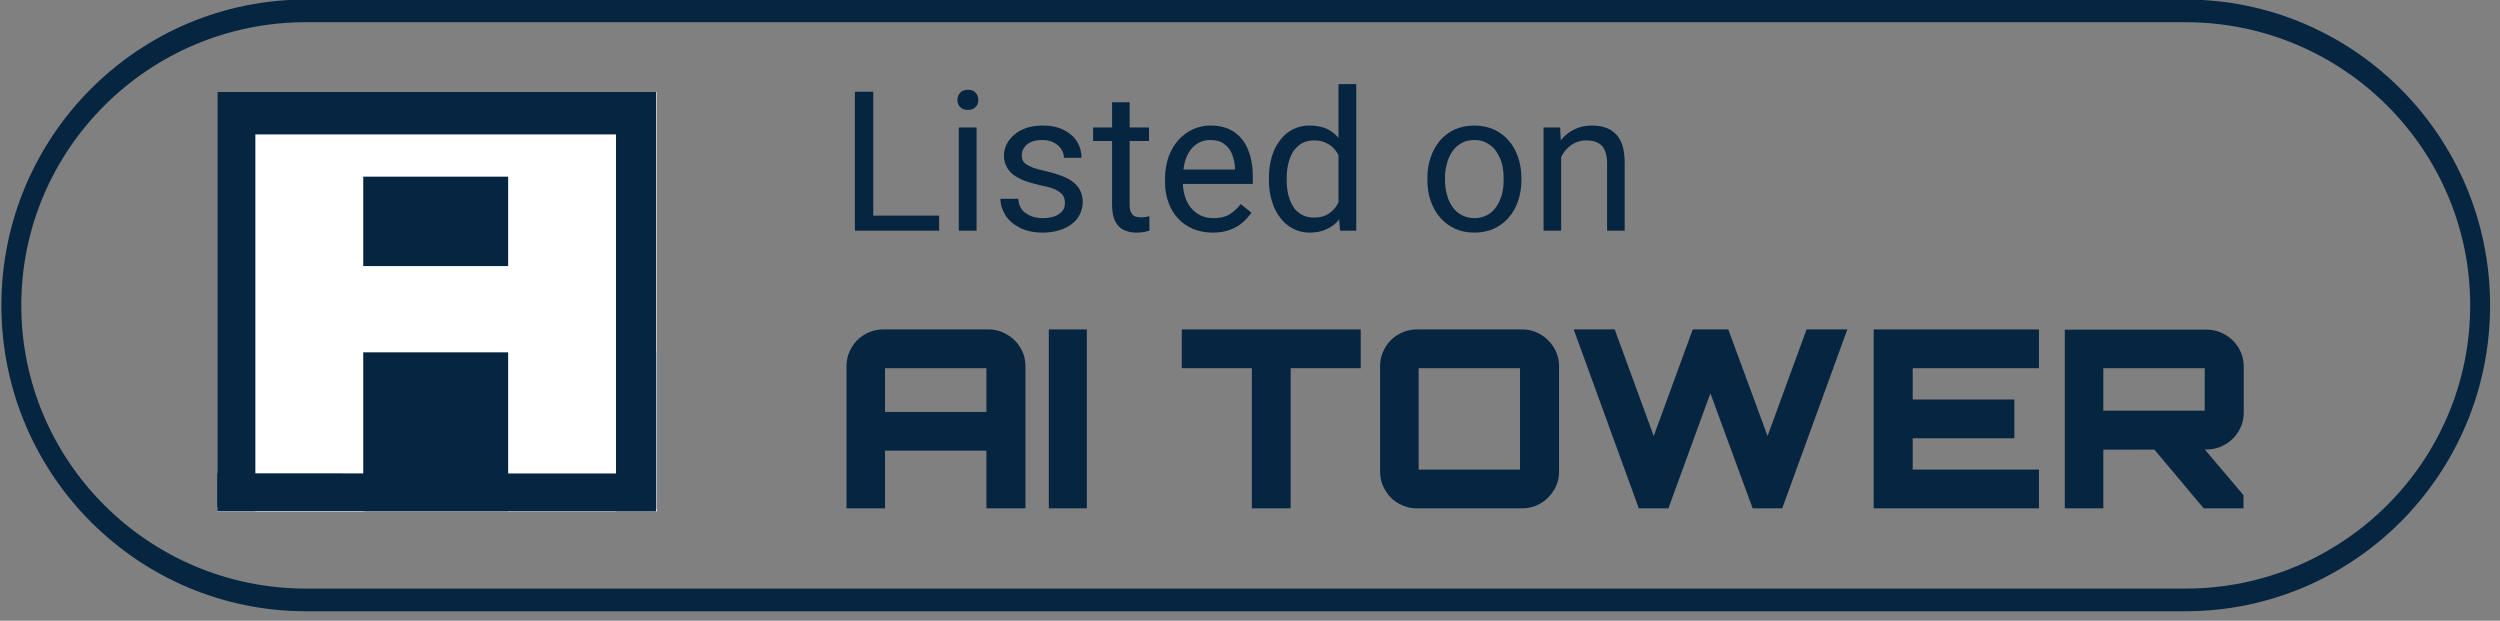
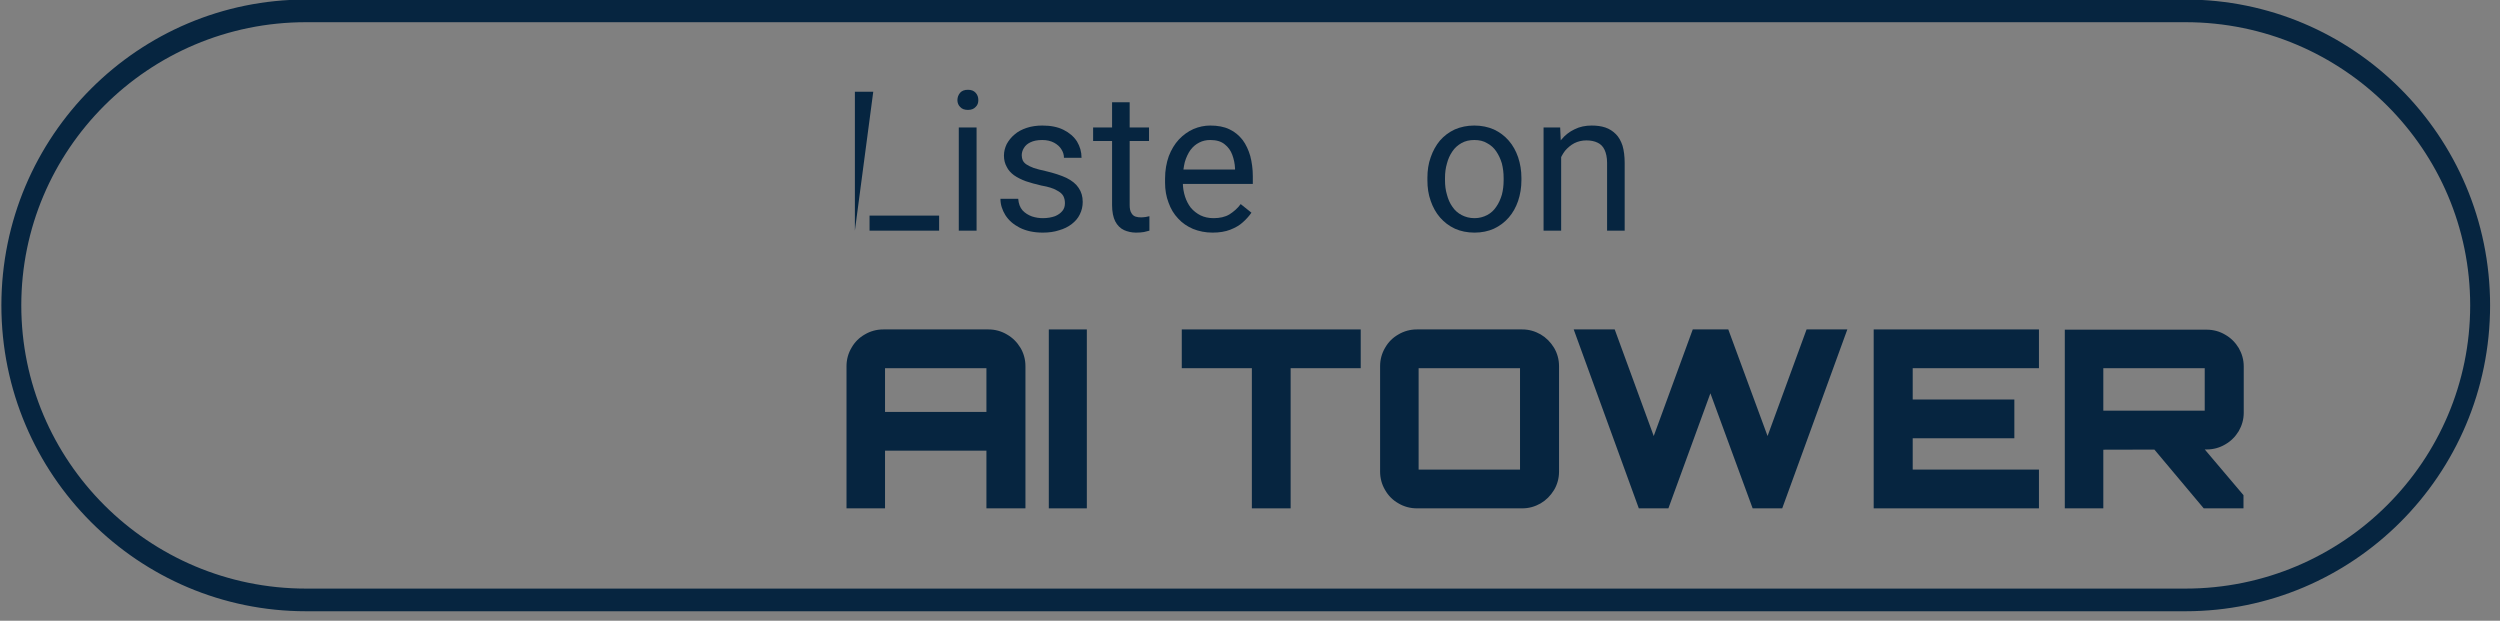
<svg xmlns="http://www.w3.org/2000/svg" width="100%" height="100%" viewBox="0 0 294 73" version="1.1" xml:space="preserve" style="fill-rule:evenodd;clip-rule:evenodd;">
  <rect x="0" y="0" width="294" height="73" fill="#808080" stroke="none" />
  <g transform="matrix(1.333,0,0,1.333,0,-3.70074e-17)">
    <g id="Artboard1" transform="matrix(1.006,0,0,0.975,-0.18,0.099)">
      <rect x="0.179" y="-0.102" width="218.984" height="55.892" style="fill:none;" />
      <clipPath id="_clip1">
        <rect x="0.179" y="-0.102" width="218.984" height="55.892" />
      </clipPath>
      <g clip-path="url(#_clip1)">
        <g transform="matrix(0.873,0,0,1.025,0.3,-0.143)">
          <path d="M249,27C249,41.35 235.735,53 219.397,53L30.603,53C14.265,53 1,41.35 1,27C1,12.65 14.265,1 30.603,1L219.397,1C235.735,1 249,12.65 249,27Z" style="fill:rgb(235,235,235);fill-opacity:0;stroke:rgb(6,37,64);stroke-width:2px;" />
        </g>
        <g transform="matrix(0.074,0,0,0.076,19.236,8.212)">
          <clipPath id="_clip2">
-             <rect x="0" y="0" width="520.723" height="499.574" />
-           </clipPath>
+             </clipPath>
          <g clip-path="url(#_clip2)">
            <rect x="-0.012" y="-0.8" width="519.734" height="501.426" style="fill:white;" />
            <path d="M344.662,766.416L344.662,310.108L172.942,310.108L172.942,766.416L45.096,766.416L45.096,50.659L472.49,50.659L472.49,766.416L344.662,766.416ZM736.675,551.654L736.675,766.416L691.955,766.416L691.955,310.108L520.238,310.108L520.238,-66.989L289.754,-66.989L289.754,-180.256C289.754,-188.479 286.276,-195.9 280.671,-201.218C275.061,-206.596 267.331,-209.934 258.828,-209.934C241.751,-209.934 227.896,-196.641 227.896,-180.256L227.896,-66.989L-2.585,-66.989L-2.585,310.108L-174.302,310.108L-174.363,766.416L-219.087,766.416L-219.087,551.654L-390.807,551.654L-390.807,812.229L172.942,812.229L172.942,812.235L344.662,812.235L344.662,812.229L908.392,812.229L908.392,551.654L736.675,551.654Z" style="fill:rgb(6,37,64);fill-rule:nonzero;" />
            <rect x="172.942" y="100.946" width="171.72" height="106.438" style="fill:rgb(6,37,64);" />
            <rect x="519.999" y="-148.266" width="461.108" height="968.674" style="fill:white;" />
            <path d="M-496.091,491.288L1027.77,499.525L1024.46,1111.73L-499.4,1103.49L-496.091,491.288Z" style="fill:white;" />
            <path d="M-0.443,454.122L519.847,454.364L519.826,499.437L-0.464,499.195L-0.443,454.122Z" style="fill:rgb(6,37,64);" />
          </g>
        </g>
        <g transform="matrix(1.714,0,0,1.768,73.726,20.77)">
          <g transform="matrix(10,0,0,10,0,0)">
-             <path d="M0.514,-0.077L0.514,-0L0.158,-0L0.158,-0.077L0.514,-0.077ZM0.177,-0.711L0.177,-0L0.083,-0L0.083,-0.711L0.177,-0.711Z" style="fill:rgb(6,37,64);fill-rule:nonzero;" />
+             <path d="M0.514,-0.077L0.514,-0L0.158,-0L0.158,-0.077L0.514,-0.077ZM0.177,-0.711L0.083,-0L0.083,-0.711L0.177,-0.711Z" style="fill:rgb(6,37,64);fill-rule:nonzero;" />
          </g>
          <g transform="matrix(10,0,0,10,5.386,0)">
            <path d="M0.167,-0.528L0.167,-0L0.076,-0L0.076,-0.528L0.167,-0.528ZM0.069,-0.668C0.069,-0.683 0.074,-0.695 0.083,-0.706C0.092,-0.716 0.105,-0.721 0.123,-0.721C0.14,-0.721 0.153,-0.716 0.162,-0.706C0.172,-0.695 0.176,-0.683 0.176,-0.668C0.176,-0.654 0.172,-0.642 0.162,-0.633C0.153,-0.623 0.14,-0.618 0.123,-0.618C0.105,-0.618 0.092,-0.623 0.083,-0.633C0.074,-0.642 0.069,-0.654 0.069,-0.668Z" style="fill:rgb(6,37,64);fill-rule:nonzero;" />
          </g>
          <g transform="matrix(10,0,0,10,7.817,0)">
            <path d="M0.376,-0.14C0.376,-0.153 0.374,-0.165 0.368,-0.177C0.362,-0.188 0.351,-0.198 0.333,-0.207C0.316,-0.217 0.29,-0.225 0.255,-0.231C0.226,-0.238 0.199,-0.245 0.176,-0.253C0.152,-0.262 0.132,-0.272 0.115,-0.284C0.099,-0.296 0.086,-0.31 0.078,-0.327C0.069,-0.343 0.064,-0.362 0.064,-0.384C0.064,-0.405 0.069,-0.424 0.078,-0.443C0.088,-0.461 0.101,-0.478 0.118,-0.492C0.135,-0.507 0.156,-0.518 0.18,-0.526C0.204,-0.534 0.231,-0.538 0.26,-0.538C0.303,-0.538 0.339,-0.531 0.369,-0.516C0.399,-0.501 0.422,-0.481 0.438,-0.456C0.453,-0.431 0.461,-0.403 0.461,-0.373L0.371,-0.373C0.371,-0.388 0.367,-0.402 0.358,-0.416C0.35,-0.43 0.337,-0.441 0.321,-0.45C0.304,-0.459 0.284,-0.464 0.26,-0.464C0.235,-0.464 0.215,-0.46 0.199,-0.452C0.184,-0.445 0.173,-0.435 0.166,-0.423C0.159,-0.412 0.155,-0.399 0.155,-0.386C0.155,-0.376 0.157,-0.368 0.16,-0.36C0.164,-0.352 0.17,-0.345 0.179,-0.339C0.188,-0.333 0.2,-0.327 0.216,-0.321C0.232,-0.316 0.252,-0.31 0.277,-0.305C0.32,-0.295 0.356,-0.283 0.384,-0.27C0.412,-0.256 0.433,-0.239 0.446,-0.219C0.46,-0.199 0.467,-0.175 0.467,-0.147C0.467,-0.124 0.462,-0.103 0.452,-0.083C0.443,-0.064 0.429,-0.048 0.411,-0.034C0.393,-0.02 0.371,-0.009 0.346,-0.002C0.322,0.006 0.294,0.01 0.263,0.01C0.216,0.01 0.177,0.001 0.145,-0.015C0.112,-0.032 0.088,-0.053 0.071,-0.08C0.055,-0.106 0.046,-0.134 0.046,-0.163L0.137,-0.163C0.139,-0.138 0.146,-0.119 0.159,-0.104C0.172,-0.09 0.188,-0.08 0.207,-0.073C0.225,-0.067 0.244,-0.064 0.263,-0.064C0.287,-0.064 0.308,-0.068 0.325,-0.074C0.342,-0.081 0.354,-0.09 0.363,-0.101C0.372,-0.112 0.376,-0.125 0.376,-0.14Z" style="fill:rgb(6,37,64);fill-rule:nonzero;" />
          </g>
          <g transform="matrix(10,0,0,10,12.979,0)">
            <path d="M0.29,-0.528L0.29,-0.459L0.004,-0.459L0.004,-0.528L0.29,-0.528ZM0.101,-0.657L0.191,-0.657L0.191,-0.131C0.191,-0.113 0.194,-0.099 0.2,-0.09C0.205,-0.081 0.212,-0.075 0.221,-0.072C0.23,-0.069 0.239,-0.068 0.25,-0.068C0.257,-0.068 0.265,-0.069 0.273,-0.07C0.281,-0.072 0.288,-0.073 0.292,-0.074L0.292,-0C0.285,0.002 0.276,0.004 0.264,0.007C0.253,0.009 0.239,0.01 0.223,0.01C0.201,0.01 0.18,0.005 0.162,-0.003C0.143,-0.012 0.128,-0.027 0.117,-0.048C0.107,-0.068 0.101,-0.096 0.101,-0.131L0.101,-0.657Z" style="fill:rgb(6,37,64);fill-rule:nonzero;" />
          </g>
          <g transform="matrix(10,0,0,10,16.25,0)">
            <path d="M0.288,0.01C0.251,0.01 0.218,0.003 0.188,-0.009C0.158,-0.022 0.133,-0.039 0.112,-0.062C0.09,-0.085 0.074,-0.112 0.063,-0.143C0.051,-0.174 0.045,-0.208 0.045,-0.246L0.045,-0.266C0.045,-0.309 0.052,-0.347 0.064,-0.381C0.077,-0.415 0.094,-0.443 0.116,-0.467C0.138,-0.49 0.163,-0.508 0.19,-0.52C0.218,-0.532 0.247,-0.538 0.276,-0.538C0.314,-0.538 0.347,-0.532 0.374,-0.519C0.402,-0.506 0.424,-0.487 0.442,-0.464C0.459,-0.441 0.472,-0.413 0.481,-0.382C0.489,-0.351 0.494,-0.316 0.494,-0.279L0.494,-0.239L0.099,-0.239L0.099,-0.313L0.403,-0.313L0.403,-0.319C0.402,-0.343 0.397,-0.366 0.389,-0.388C0.381,-0.41 0.368,-0.428 0.35,-0.442C0.332,-0.457 0.307,-0.464 0.276,-0.464C0.256,-0.464 0.237,-0.46 0.22,-0.451C0.202,-0.442 0.188,-0.43 0.175,-0.413C0.163,-0.396 0.153,-0.375 0.146,-0.351C0.14,-0.326 0.136,-0.298 0.136,-0.266L0.136,-0.246C0.136,-0.221 0.14,-0.197 0.147,-0.175C0.154,-0.153 0.164,-0.134 0.177,-0.117C0.191,-0.101 0.207,-0.088 0.227,-0.078C0.246,-0.069 0.268,-0.064 0.293,-0.064C0.325,-0.064 0.352,-0.07 0.374,-0.083C0.396,-0.097 0.416,-0.114 0.432,-0.136L0.487,-0.092C0.475,-0.075 0.461,-0.059 0.443,-0.043C0.426,-0.027 0.404,-0.015 0.379,-0.005C0.353,0.005 0.323,0.01 0.288,0.01Z" style="fill:rgb(6,37,64);fill-rule:nonzero;" />
          </g>
          <g transform="matrix(10,0,0,10,21.553,0)">
-             <path d="M0.402,-0.103L0.402,-0.75L0.493,-0.75L0.493,-0L0.41,-0L0.402,-0.103ZM0.046,-0.258L0.046,-0.269C0.046,-0.309 0.051,-0.346 0.061,-0.379C0.071,-0.412 0.085,-0.44 0.104,-0.464C0.122,-0.488 0.144,-0.506 0.17,-0.519C0.195,-0.532 0.224,-0.538 0.255,-0.538C0.289,-0.538 0.318,-0.532 0.343,-0.521C0.367,-0.509 0.389,-0.492 0.406,-0.47C0.423,-0.448 0.437,-0.422 0.447,-0.391C0.457,-0.36 0.464,-0.325 0.468,-0.286L0.468,-0.241C0.465,-0.202 0.458,-0.168 0.448,-0.137C0.437,-0.106 0.423,-0.079 0.406,-0.058C0.389,-0.036 0.367,-0.019 0.342,-0.008C0.317,0.004 0.288,0.01 0.254,0.01C0.223,0.01 0.195,0.003 0.17,-0.01C0.144,-0.024 0.122,-0.042 0.104,-0.066C0.085,-0.09 0.071,-0.119 0.061,-0.152C0.051,-0.184 0.046,-0.22 0.046,-0.258ZM0.137,-0.269L0.137,-0.258C0.137,-0.232 0.14,-0.207 0.145,-0.184C0.151,-0.161 0.159,-0.141 0.17,-0.123C0.182,-0.105 0.196,-0.092 0.214,-0.082C0.231,-0.072 0.252,-0.067 0.277,-0.067C0.307,-0.067 0.331,-0.073 0.351,-0.086C0.37,-0.099 0.386,-0.115 0.397,-0.136C0.409,-0.157 0.418,-0.18 0.425,-0.204L0.425,-0.322C0.421,-0.34 0.415,-0.357 0.408,-0.374C0.401,-0.391 0.391,-0.406 0.38,-0.419C0.368,-0.432 0.354,-0.442 0.337,-0.45C0.32,-0.458 0.301,-0.462 0.278,-0.462C0.253,-0.462 0.232,-0.457 0.214,-0.447C0.196,-0.436 0.182,-0.422 0.17,-0.405C0.159,-0.387 0.151,-0.366 0.145,-0.343C0.14,-0.32 0.137,-0.295 0.137,-0.269Z" style="fill:rgb(6,37,64);fill-rule:nonzero;" />
-           </g>
+             </g>
          <g transform="matrix(10,0,0,10,29.673,0)">
            <path d="M0.045,-0.258L0.045,-0.27C0.045,-0.308 0.05,-0.343 0.062,-0.376C0.073,-0.408 0.089,-0.437 0.109,-0.461C0.13,-0.485 0.155,-0.504 0.185,-0.518C0.215,-0.531 0.248,-0.538 0.285,-0.538C0.322,-0.538 0.355,-0.531 0.385,-0.518C0.415,-0.504 0.44,-0.485 0.461,-0.461C0.482,-0.437 0.498,-0.408 0.509,-0.376C0.52,-0.343 0.526,-0.308 0.526,-0.27L0.526,-0.258C0.526,-0.22 0.52,-0.185 0.509,-0.152C0.498,-0.12 0.482,-0.091 0.461,-0.067C0.44,-0.043 0.415,-0.024 0.385,-0.01C0.356,0.003 0.323,0.01 0.286,0.01C0.249,0.01 0.215,0.003 0.186,-0.01C0.156,-0.024 0.131,-0.043 0.11,-0.067C0.089,-0.091 0.073,-0.12 0.062,-0.152C0.05,-0.185 0.045,-0.22 0.045,-0.258ZM0.135,-0.27L0.135,-0.258C0.135,-0.232 0.138,-0.207 0.145,-0.184C0.151,-0.161 0.16,-0.14 0.173,-0.122C0.185,-0.104 0.201,-0.09 0.22,-0.08C0.239,-0.07 0.261,-0.064 0.286,-0.064C0.31,-0.064 0.332,-0.07 0.351,-0.08C0.37,-0.09 0.385,-0.104 0.397,-0.122C0.41,-0.14 0.419,-0.161 0.426,-0.184C0.432,-0.207 0.435,-0.232 0.435,-0.258L0.435,-0.27C0.435,-0.296 0.432,-0.32 0.426,-0.344C0.419,-0.367 0.41,-0.387 0.397,-0.406C0.385,-0.424 0.369,-0.438 0.35,-0.448C0.332,-0.459 0.31,-0.464 0.285,-0.464C0.26,-0.464 0.238,-0.459 0.219,-0.448C0.201,-0.438 0.185,-0.424 0.173,-0.406C0.16,-0.387 0.151,-0.367 0.145,-0.344C0.138,-0.32 0.135,-0.296 0.135,-0.27Z" style="fill:rgb(6,37,64);fill-rule:nonzero;" />
          </g>
          <g transform="matrix(10,0,0,10,35.376,0)">
            <path d="M0.159,-0.416L0.159,-0L0.069,-0L0.069,-0.528L0.154,-0.528L0.159,-0.416ZM0.138,-0.284L0.1,-0.286C0.1,-0.322 0.106,-0.355 0.116,-0.386C0.127,-0.417 0.141,-0.444 0.16,-0.466C0.179,-0.489 0.202,-0.507 0.228,-0.519C0.254,-0.532 0.283,-0.538 0.315,-0.538C0.341,-0.538 0.364,-0.535 0.385,-0.528C0.406,-0.521 0.424,-0.509 0.439,-0.494C0.454,-0.479 0.465,-0.459 0.473,-0.435C0.48,-0.411 0.484,-0.381 0.484,-0.346L0.484,-0L0.394,-0L0.394,-0.347C0.394,-0.375 0.389,-0.397 0.381,-0.414C0.373,-0.431 0.361,-0.443 0.346,-0.45C0.33,-0.458 0.311,-0.462 0.288,-0.462C0.266,-0.462 0.245,-0.457 0.227,-0.448C0.208,-0.438 0.193,-0.425 0.179,-0.409C0.166,-0.392 0.156,-0.373 0.149,-0.352C0.141,-0.33 0.138,-0.308 0.138,-0.284Z" style="fill:rgb(6,37,64);fill-rule:nonzero;" />
          </g>
        </g>
        <g transform="matrix(1.453,0,0,1.499,73.15,45.896)">
          <g transform="matrix(15,0,0,15,0,0)">
            <path d="M0.058,-0L0.058,-0.572C0.058,-0.599 0.065,-0.624 0.078,-0.646C0.091,-0.669 0.109,-0.687 0.132,-0.7C0.154,-0.713 0.179,-0.72 0.206,-0.72L0.629,-0.72C0.656,-0.72 0.681,-0.713 0.703,-0.7C0.726,-0.687 0.744,-0.669 0.758,-0.646C0.771,-0.624 0.778,-0.599 0.778,-0.572L0.778,-0L0.621,-0L0.621,-0.232L0.213,-0.232L0.213,-0L0.058,-0ZM0.213,-0.388L0.621,-0.388L0.621,-0.564L0.213,-0.564L0.213,-0.388Z" style="fill:rgb(6,37,64);fill-rule:nonzero;" />
          </g>
          <g transform="matrix(15,0,0,15,12.615,0)">
            <rect x="0.031" y="-0.72" width="0.153" height="0.72" style="fill:rgb(6,37,64);fill-rule:nonzero;" />
          </g>
          <g transform="matrix(15,0,0,15,20.805,0)">
            <path d="M0.302,-0L0.302,-0.564L0.02,-0.564L0.02,-0.72L0.74,-0.72L0.74,-0.564L0.458,-0.564L0.458,-0L0.302,-0Z" style="fill:rgb(6,37,64);fill-rule:nonzero;" />
          </g>
          <g transform="matrix(15,0,0,15,32.265,0)">
            <path d="M0.202,-0C0.175,-0 0.15,-0.007 0.128,-0.02C0.105,-0.033 0.087,-0.051 0.074,-0.074C0.061,-0.096 0.054,-0.121 0.054,-0.148L0.054,-0.572C0.054,-0.599 0.061,-0.624 0.074,-0.646C0.087,-0.669 0.105,-0.687 0.128,-0.7C0.15,-0.713 0.175,-0.72 0.202,-0.72L0.626,-0.72C0.653,-0.72 0.677,-0.713 0.7,-0.7C0.722,-0.687 0.74,-0.669 0.754,-0.646C0.767,-0.624 0.774,-0.599 0.774,-0.572L0.774,-0.148C0.774,-0.121 0.767,-0.096 0.754,-0.074C0.74,-0.051 0.722,-0.033 0.7,-0.02C0.677,-0.007 0.653,-0 0.626,-0L0.202,-0ZM0.209,-0.156L0.617,-0.156L0.617,-0.564L0.209,-0.564L0.209,-0.156Z" style="fill:rgb(6,37,64);fill-rule:nonzero;" />
          </g>
          <g transform="matrix(15,0,0,15,44.235,0)">
            <path d="M0.297,-0L0.035,-0.72L0.2,-0.72L0.357,-0.291L0.514,-0.72L0.657,-0.72L0.815,-0.291L0.972,-0.72L1.136,-0.72L0.874,-0L0.755,-0L0.585,-0.463L0.416,-0L0.297,-0Z" style="fill:rgb(6,37,64);fill-rule:nonzero;" />
          </g>
          <g transform="matrix(15,0,0,15,61.995,0)">
            <path d="M0.058,-0L0.058,-0.72L0.723,-0.72L0.723,-0.564L0.215,-0.564L0.215,-0.438L0.624,-0.438L0.624,-0.282L0.215,-0.282L0.215,-0.156L0.723,-0.156L0.723,-0L0.058,-0Z" style="fill:rgb(6,37,64);fill-rule:nonzero;" />
          </g>
          <g transform="matrix(15,0,0,15,73.56,0)">
            <path d="M0.615,-0L0.406,-0.249L0.609,-0.249L0.775,-0.053L0.775,-0L0.615,-0ZM0.056,-0L0.056,-0.719L0.627,-0.719C0.654,-0.719 0.679,-0.712 0.701,-0.699C0.724,-0.686 0.742,-0.668 0.756,-0.645C0.769,-0.622 0.776,-0.598 0.776,-0.571L0.776,-0.385C0.776,-0.358 0.769,-0.334 0.756,-0.311C0.742,-0.288 0.724,-0.27 0.701,-0.257C0.679,-0.244 0.654,-0.237 0.627,-0.237L0.211,-0.236L0.211,-0L0.056,-0ZM0.211,-0.393L0.619,-0.393L0.619,-0.564L0.211,-0.564L0.211,-0.393Z" style="fill:rgb(6,37,64);fill-rule:nonzero;" />
          </g>
        </g>
      </g>
    </g>
  </g>
</svg>